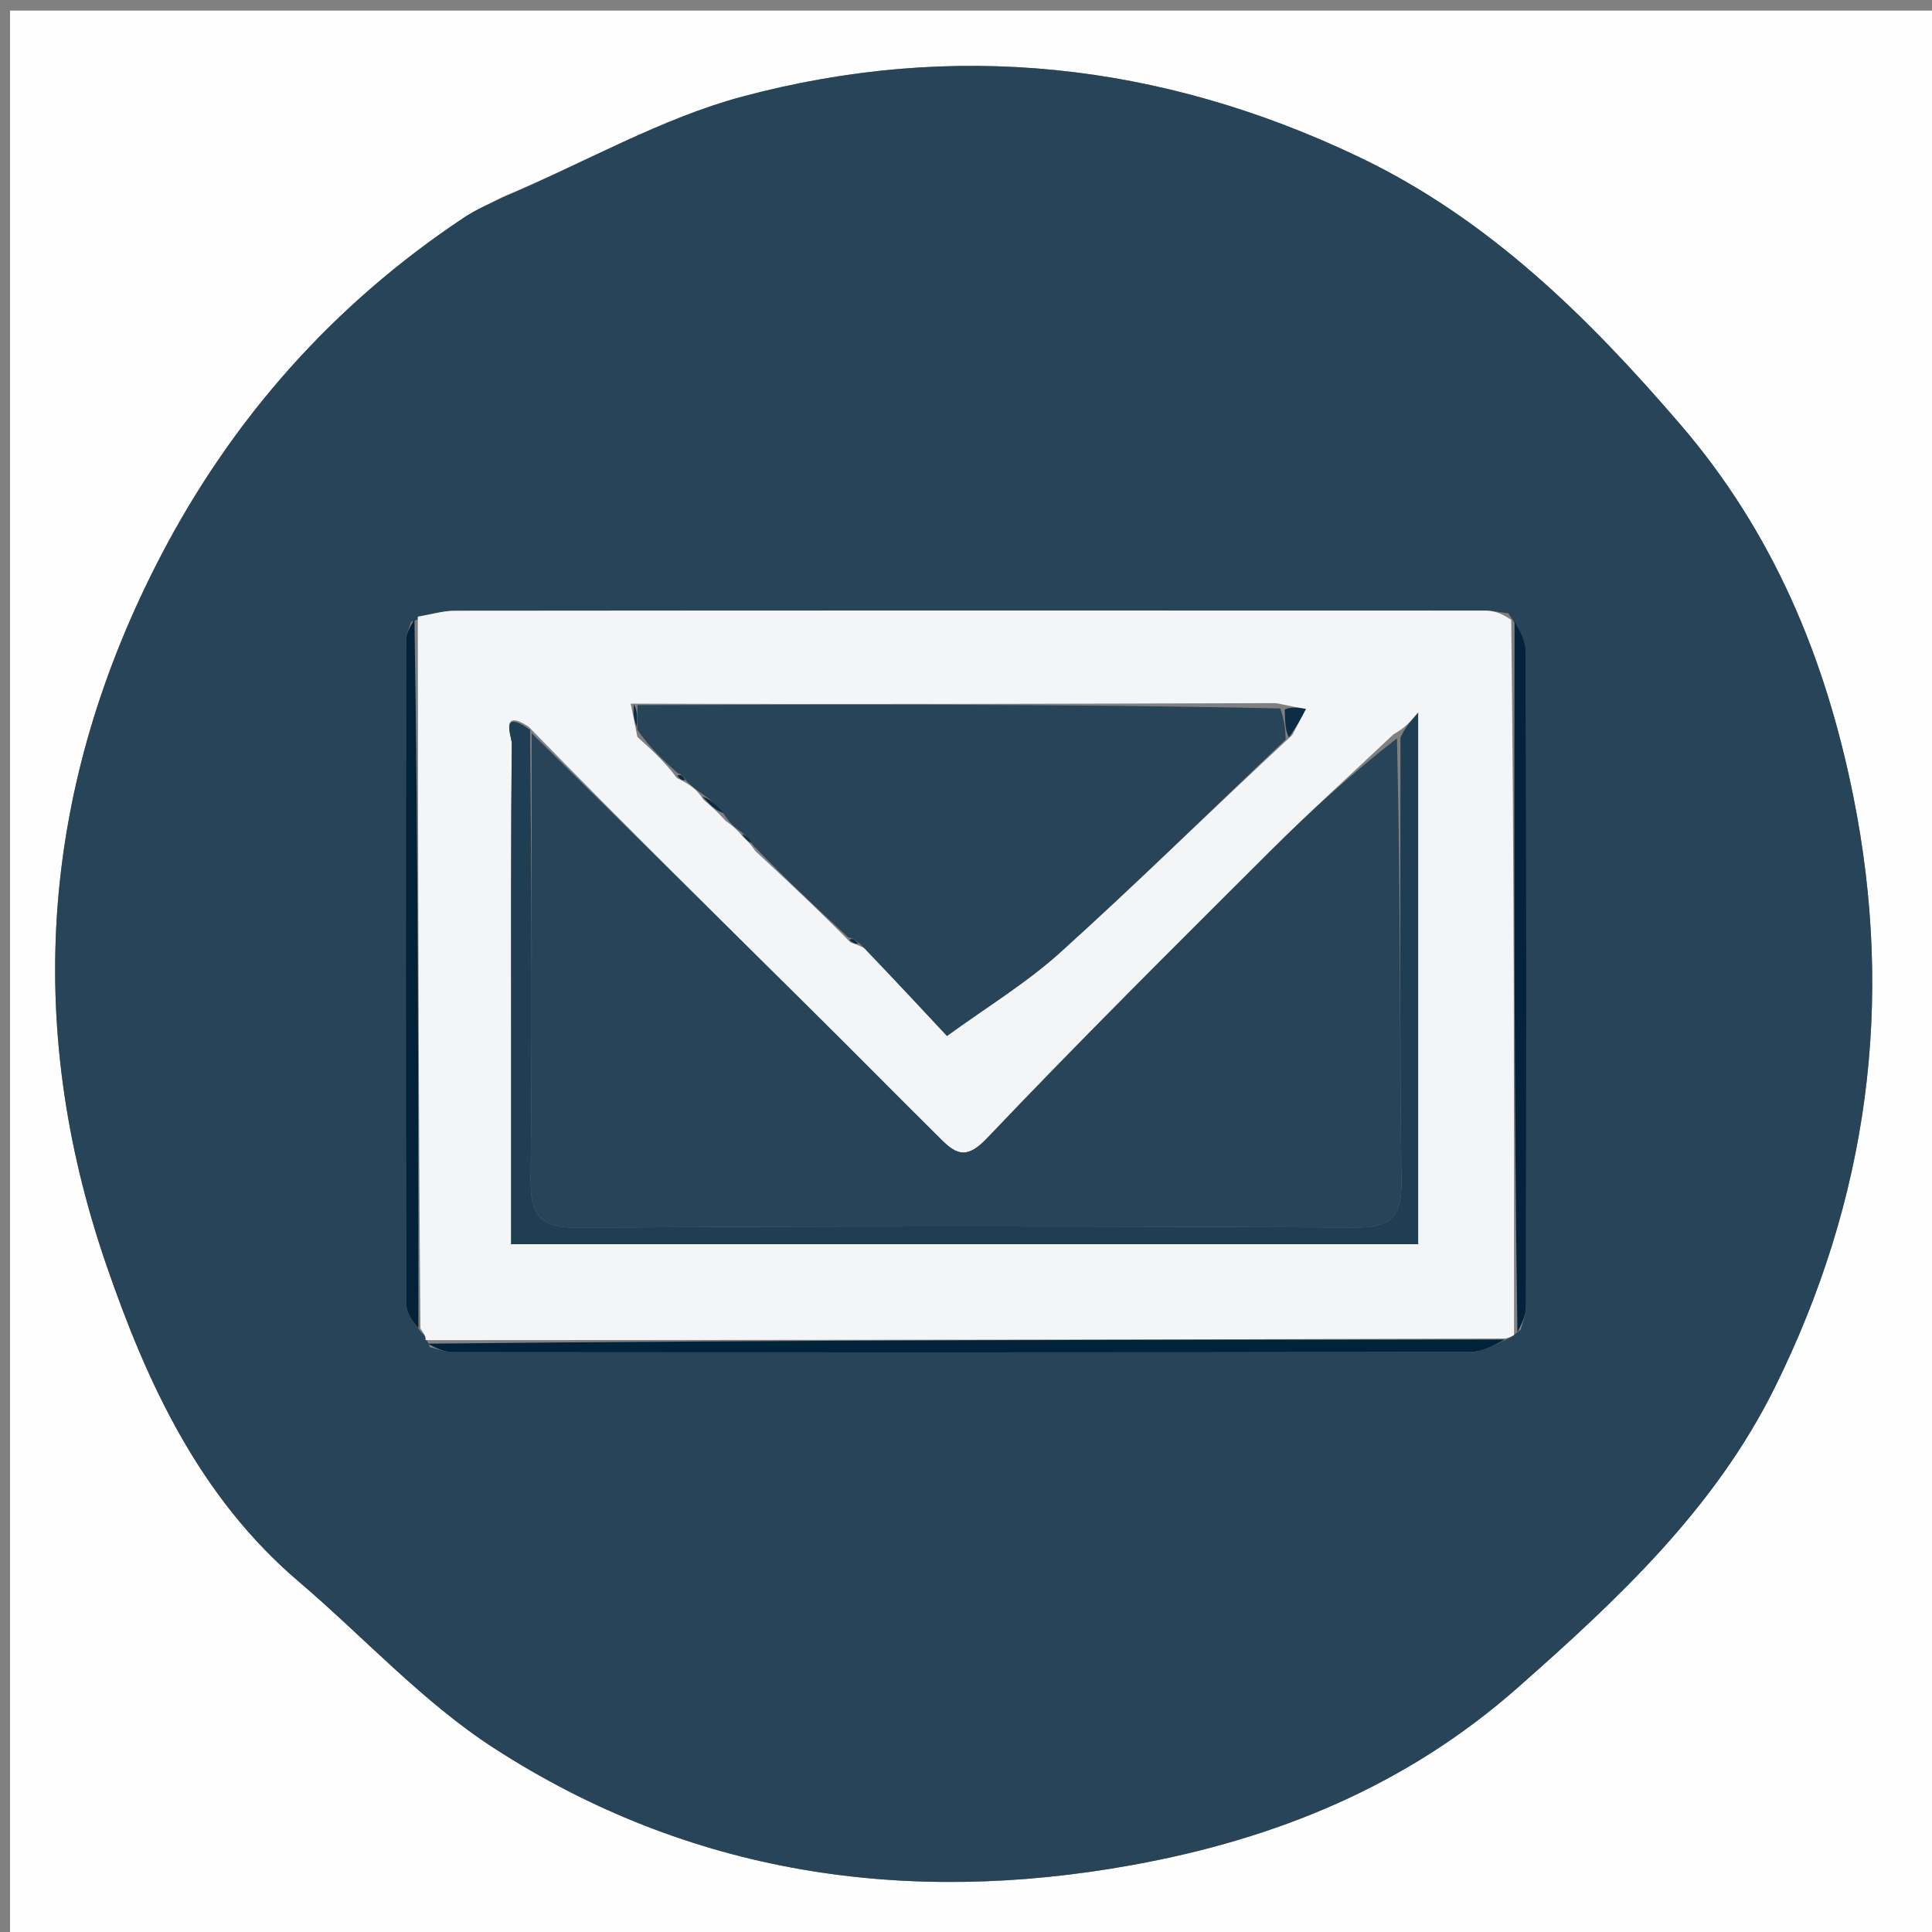
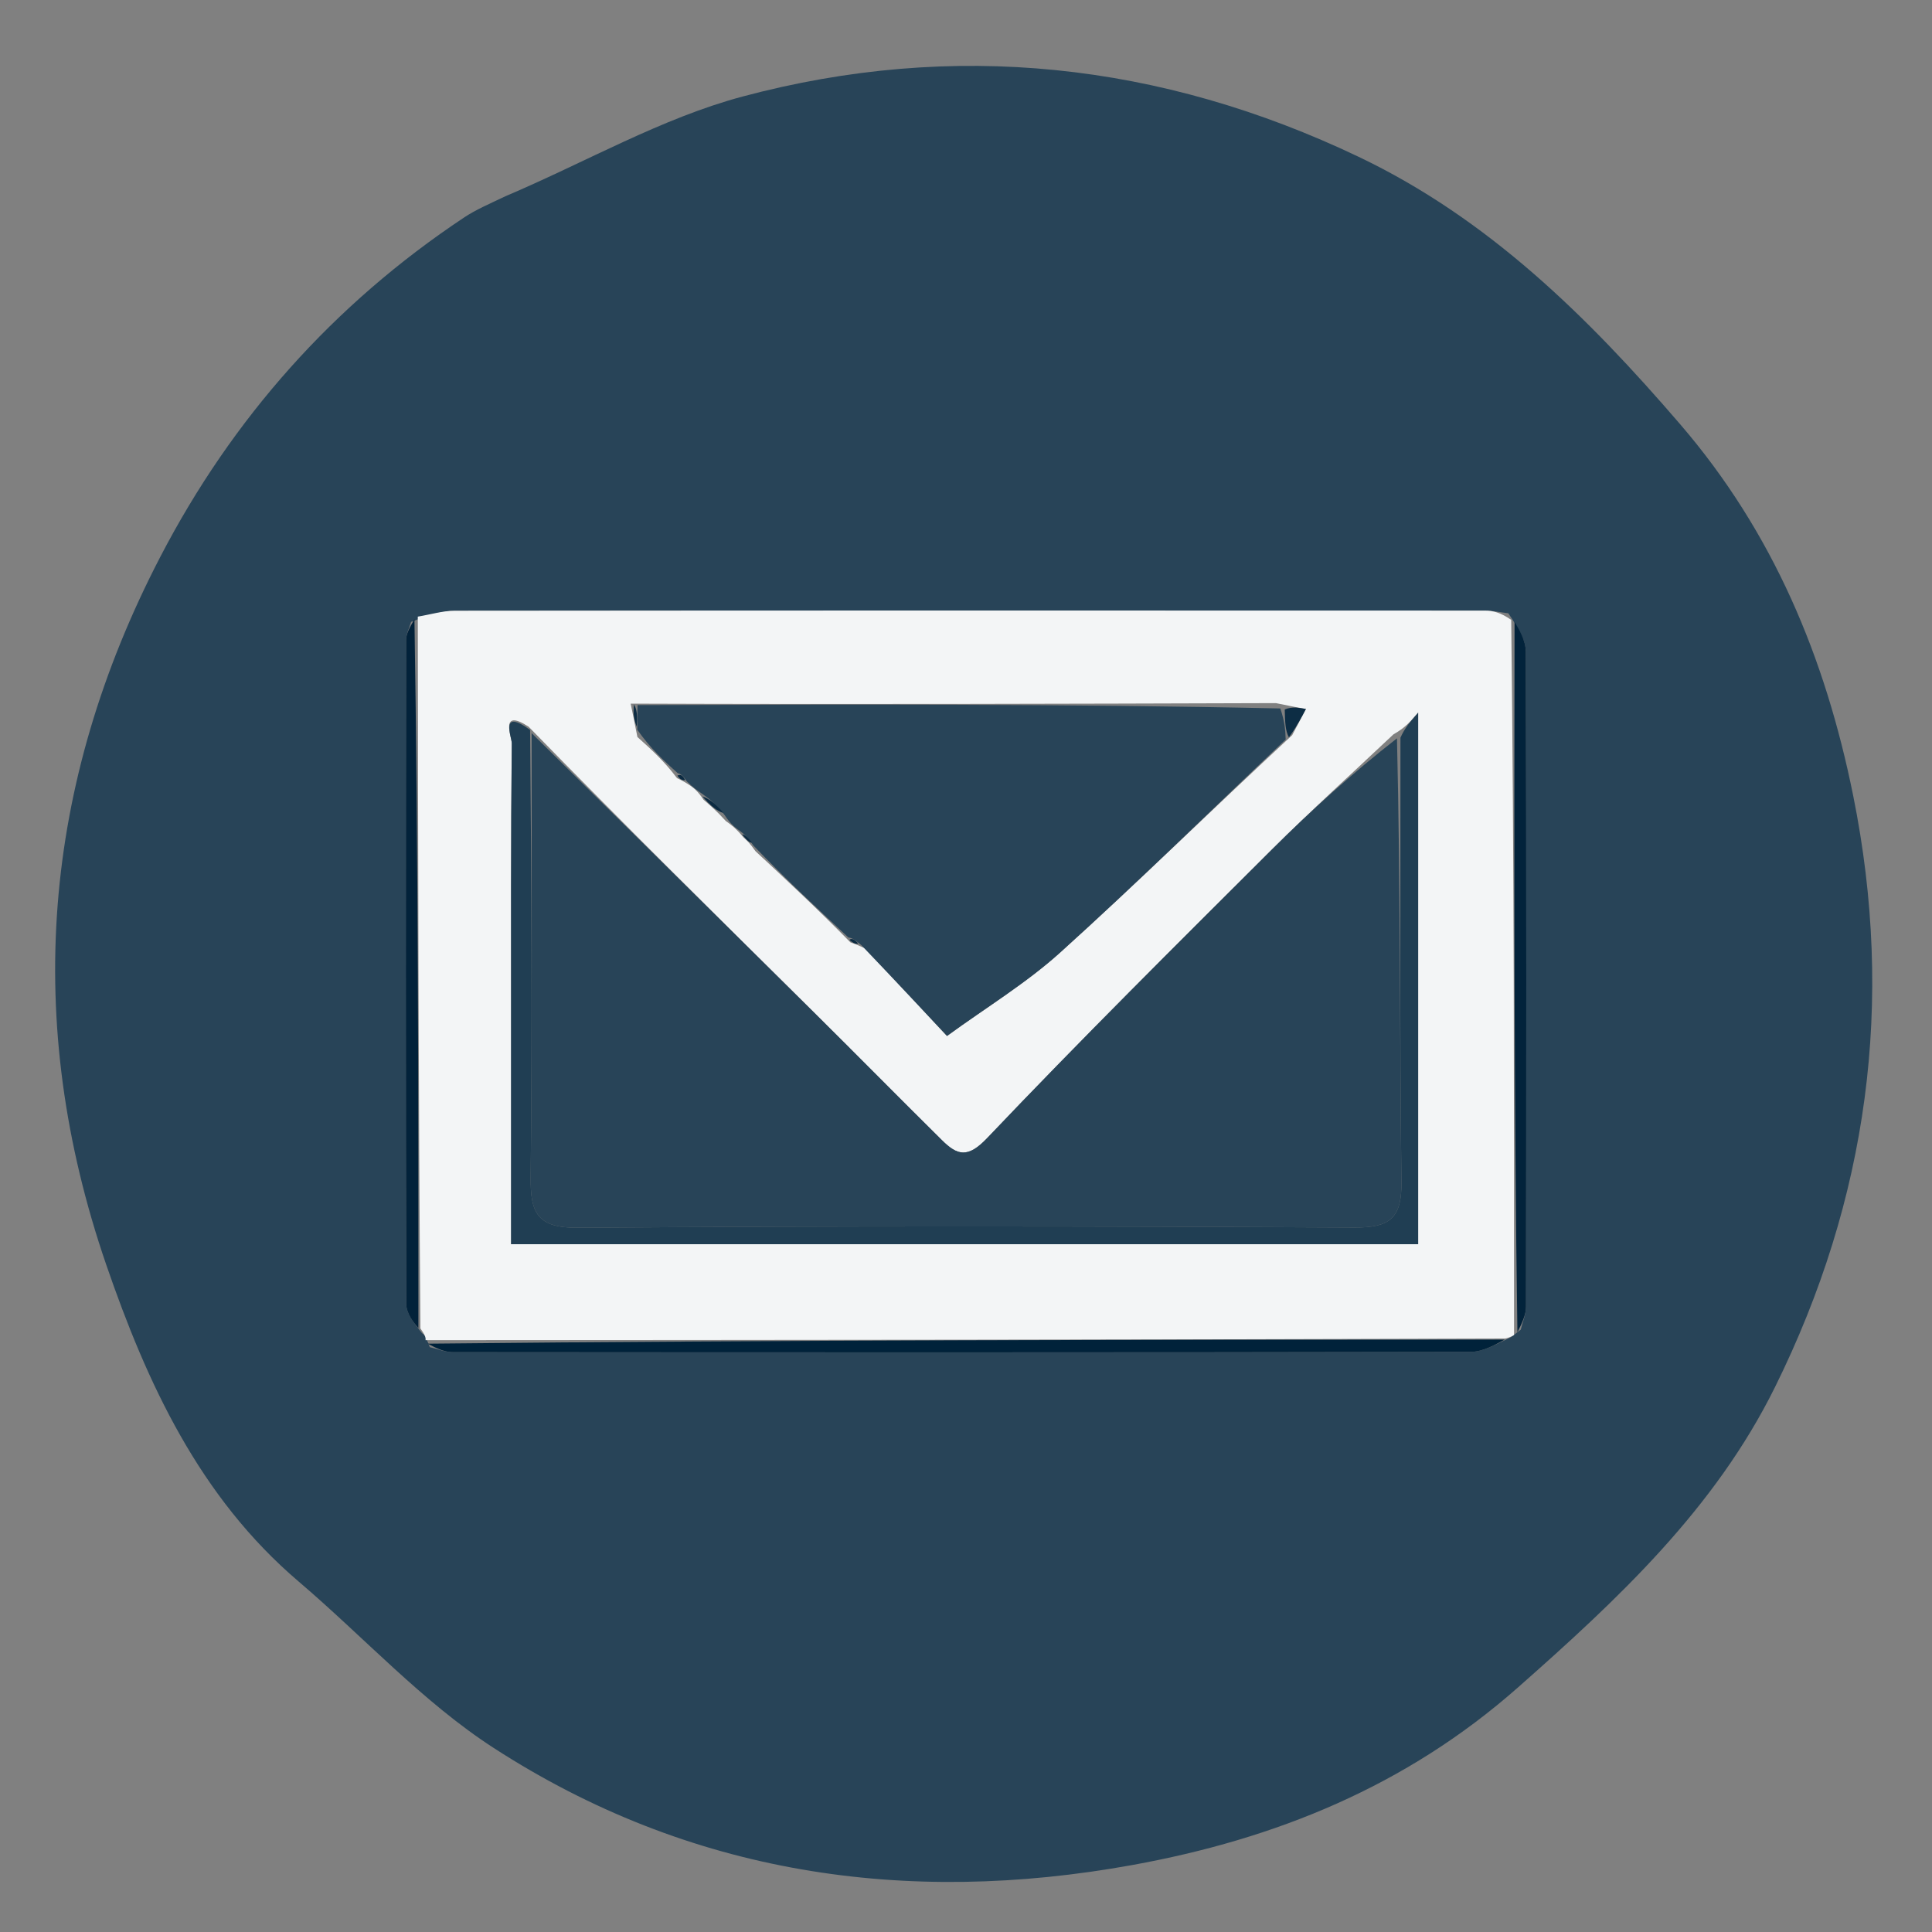
<svg xmlns="http://www.w3.org/2000/svg" version="1.1" id="Layer_1" x="0px" y="0px" width="100%" viewBox="0 0 200 200" enable-background="new 0 0 200 200" xml:space="preserve">
  <rect x="0" y="0" width="200" height="200" fill="#808080" stroke="none" />
-   <path fill="#FEFEFE" opacity="1" stroke="none" d=" M116,201   C77.357,201 39.214,201 1.036,201   C1.036,134.399 1.036,67.798 1.036,1.098   C67.559,1.098 134.119,1.098 200.839,1.098   C200.839,67.666 200.839,134.333 200.839,201   C172.798,201 144.649,201 116,201  M51.969,20.415   C50.656,21.11 49.272,21.697 48.042,22.515   C34.534,31.494 24.054,43.299 16.61,57.613   C4.354,81.18 2.356,105.815 10.998,130.925   C15.21,143.163 20.644,154.971 30.905,163.71   C37.654,169.458 43.747,176.186 51.118,180.955   C71.331,194.032 93.74,197.33 117.249,193.061   C132.051,190.373 145.548,184.912 157.121,174.7   C167.514,165.53 177.513,156.191 183.74,143.608   C193.371,124.145 196.155,103.745 191.841,82.364   C188.957,68.075 183.566,55.124 173.945,43.935   C164.37,32.801 154.077,22.641 140.652,16.236   C120.161,6.461 98.732,4.149 76.864,9.995   C68.497,12.232 60.736,16.736 51.969,20.415  z" />
  <path fill="#284458" opacity="1" stroke="none" d=" M52.333,20.311   C60.736,16.736 68.497,12.232 76.864,9.995   C98.732,4.149 120.161,6.461 140.652,16.236   C154.077,22.641 164.37,32.801 173.945,43.935   C183.566,55.124 188.957,68.075 191.841,82.364   C196.155,103.745 193.371,124.145 183.74,143.608   C177.513,156.191 167.514,165.53 157.121,174.7   C145.548,184.912 132.051,190.373 117.249,193.061   C93.74,197.33 71.331,194.032 51.118,180.955   C43.747,176.186 37.654,169.458 30.905,163.71   C20.644,154.971 15.21,143.163 10.998,130.925   C2.356,105.815 4.354,81.18 16.61,57.613   C24.054,43.299 34.534,31.494 48.042,22.515   C49.272,21.697 50.656,21.11 52.333,20.311  M156.349,138.458   C156.349,138.458 156.734,138.2 157.43,137.642   C157.619,136.85 157.971,136.057 157.972,135.265   C158.004,112.668 158.018,90.07 157.953,67.473   C157.95,66.282 157.221,65.094 156.142,63.488   C155.326,63.391 154.511,63.21 153.695,63.209   C118.166,63.195 82.637,63.191 47.107,63.225   C45.821,63.226 44.536,63.621 42.555,64.376   C42.376,65.004 42.042,65.631 42.041,66.259   C42.009,89.169 41.992,112.079 42.055,134.988   C42.058,135.975 42.848,136.96 43.69,138.013   C43.97,138.172 44.09,138.412 44.493,139.459   C45.288,139.638 46.083,139.973 46.878,139.973   C81.994,140.001 117.111,140.013 152.227,139.944   C153.573,139.941 154.918,139.12 156.349,138.458  z" />
  <path fill="#F3F5F6" opacity="1" stroke="none" d=" M156.734,138.2   C156.734,138.2 156.349,138.458 155.811,138.565   C118.2,138.691 81.126,138.712 44.052,138.732   C44.09,138.412 43.97,138.172 43.521,137.516   C43.318,112.624 43.284,88.228 43.25,63.833   C44.536,63.621 45.821,63.226 47.107,63.225   C82.637,63.191 118.166,63.195 153.695,63.209   C154.511,63.21 155.326,63.391 156.441,64.17   C156.739,89.302 156.736,113.751 156.734,138.2  M72.837,82.792   C73.527,83.384 74.218,83.977 75.139,84.994   C75.653,85.357 76.168,85.72 76.959,86.683   C77.287,86.974 77.614,87.265 78.212,88.12   C81.416,91.097 84.621,94.073 88.031,97.55   C88.341,97.658 88.652,97.766 89.585,98.191   C92.958,101.805 96.331,105.419 98.034,107.244   C102.078,104.297 106.224,101.788 109.756,98.599   C117.696,91.43 125.332,83.924 133.767,76.102   C134.241,75.2 134.715,74.297 135.188,73.395   C134.459,73.263 133.729,73.132 132.083,72.787   C110.056,72.855 88.029,72.922 65.285,72.84   C65.484,73.785 65.684,74.73 65.983,76.291   C67.372,77.539 68.762,78.787 70.089,80.559   C70.388,80.691 70.688,80.824 71.377,81.274   C71.782,81.551 72.187,81.828 72.837,82.792  M54.714,75.221   C51.682,73.251 52.985,76.324 52.979,76.947   C52.876,86.766 52.907,96.587 52.907,106.407   C52.907,113.835 52.907,121.262 52.907,128.799   C84.494,128.799 115.539,128.799 146.807,128.799   C146.807,110.536 146.807,92.492 146.807,73.772   C145.914,74.798 145.438,75.345 144.244,76.024   C140.041,79.994 135.747,83.872 131.654,87.952   C121.751,97.825 111.824,107.68 102.191,117.812   C100.182,119.925 99.106,119.61 97.51,118.03   C93.065,113.629 88.673,109.175 84.23,104.772   C74.509,95.137 64.769,85.521 54.714,75.221  z" />
  <path fill="#00223A" opacity="1" stroke="none" d=" M44.272,139.096   C81.126,138.712 118.2,138.691 155.768,138.675   C154.918,139.12 153.573,139.941 152.227,139.944   C117.111,140.013 81.994,140.001 46.878,139.973   C46.083,139.973 45.288,139.638 44.272,139.096  z" />
  <path fill="#02223A" opacity="1" stroke="none" d=" M42.903,64.104   C43.284,88.228 43.318,112.624 43.312,137.483   C42.848,136.96 42.058,135.975 42.055,134.988   C41.992,112.079 42.009,89.169 42.041,66.259   C42.042,65.631 42.376,65.004 42.903,64.104  z" />
  <path fill="#02233B" opacity="1" stroke="none" d=" M157.082,137.921   C156.736,113.751 156.739,89.302 156.786,64.378   C157.221,65.094 157.95,66.282 157.953,67.473   C158.018,90.07 158.004,112.668 157.972,135.265   C157.971,136.057 157.619,136.85 157.082,137.921  z" />
  <path fill="#284458" opacity="1" stroke="none" d=" M55.036,75.897   C64.769,85.521 74.509,95.137 84.23,104.772   C88.673,109.175 93.065,113.629 97.51,118.03   C99.106,119.61 100.182,119.925 102.191,117.812   C111.824,107.68 121.751,97.825 131.654,87.952   C135.747,83.872 140.041,79.994 144.614,76.433   C144.988,91.995 144.879,107.148 145.078,122.298   C145.128,126.074 143.93,127.091 140.238,127.072   C113.431,126.932 86.622,126.901 59.816,127.096   C55.586,127.127 54.895,125.529 54.935,121.852   C55.104,106.535 55.025,91.216 55.036,75.897  z" />
  <path fill="#284458" opacity="1" stroke="none" d=" M66.002,72.99   C88.029,72.922 110.056,72.855 132.538,73.338   C133.026,74.777 133.059,75.666 133.092,76.555   C125.332,83.924 117.696,91.43 109.756,98.599   C106.224,101.788 102.078,104.297 98.034,107.244   C96.331,105.419 92.958,101.805 89.147,97.822   C88.455,97.231 88.16,97.096 87.826,97.049   C84.621,94.073 81.416,91.097 77.971,87.509   C77.382,86.626 77.032,86.354 76.682,86.082   C76.168,85.72 75.653,85.357 75.011,84.376   C74.12,83.207 73.356,82.656 72.592,82.106   C72.187,81.828 71.782,81.551 71.115,80.906   C70.688,80.274 70.454,80.107 70.152,80.035   C68.762,78.787 67.372,77.539 65.969,75.535   C65.971,74.182 65.986,73.586 66.002,72.99  z" />
  <path fill="#203E53" opacity="1" stroke="none" d=" M54.875,75.559   C55.025,91.216 55.104,106.535 54.935,121.852   C54.895,125.529 55.586,127.127 59.816,127.096   C86.622,126.901 113.431,126.932 140.238,127.072   C143.93,127.091 145.128,126.074 145.078,122.298   C144.879,107.148 144.988,91.995 144.973,76.367   C145.438,75.345 145.914,74.798 146.807,73.772   C146.807,92.492 146.807,110.536 146.807,128.799   C115.539,128.799 84.494,128.799 52.907,128.799   C52.907,121.262 52.907,113.835 52.907,106.407   C52.907,96.587 52.876,86.766 52.979,76.947   C52.985,76.324 51.682,73.251 54.875,75.559  z" />
  <path fill="#0D2D44" opacity="1" stroke="none" d=" M133.43,76.329   C133.059,75.666 133.026,74.777 132.996,73.444   C133.729,73.132 134.459,73.263 135.188,73.395   C134.715,74.297 134.241,75.2 133.43,76.329  z" />
  <path fill="#0C2B42" opacity="1" stroke="none" d=" M72.714,82.449   C73.356,82.656 74.12,83.207 74.896,84.163   C74.218,83.977 73.527,83.384 72.714,82.449  z" />
  <path fill="#0D2D44" opacity="1" stroke="none" d=" M65.644,72.915   C65.986,73.586 65.971,74.182 65.919,75.227   C65.684,74.73 65.484,73.785 65.644,72.915  z" />
  <path fill="#0C2B42" opacity="1" stroke="none" d=" M70.12,80.297   C70.454,80.107 70.688,80.274 70.921,80.747   C70.688,80.824 70.388,80.691 70.12,80.297  z" />
  <path fill="#0C2B42" opacity="1" stroke="none" d=" M76.821,86.382   C77.032,86.354 77.382,86.626 77.836,87.227   C77.614,87.265 77.287,86.974 76.821,86.382  z" />
  <path fill="#0C2B42" opacity="1" stroke="none" d=" M87.928,97.3   C88.16,97.096 88.455,97.231 88.836,97.663   C88.652,97.766 88.341,97.658 87.928,97.3  z" />
</svg>